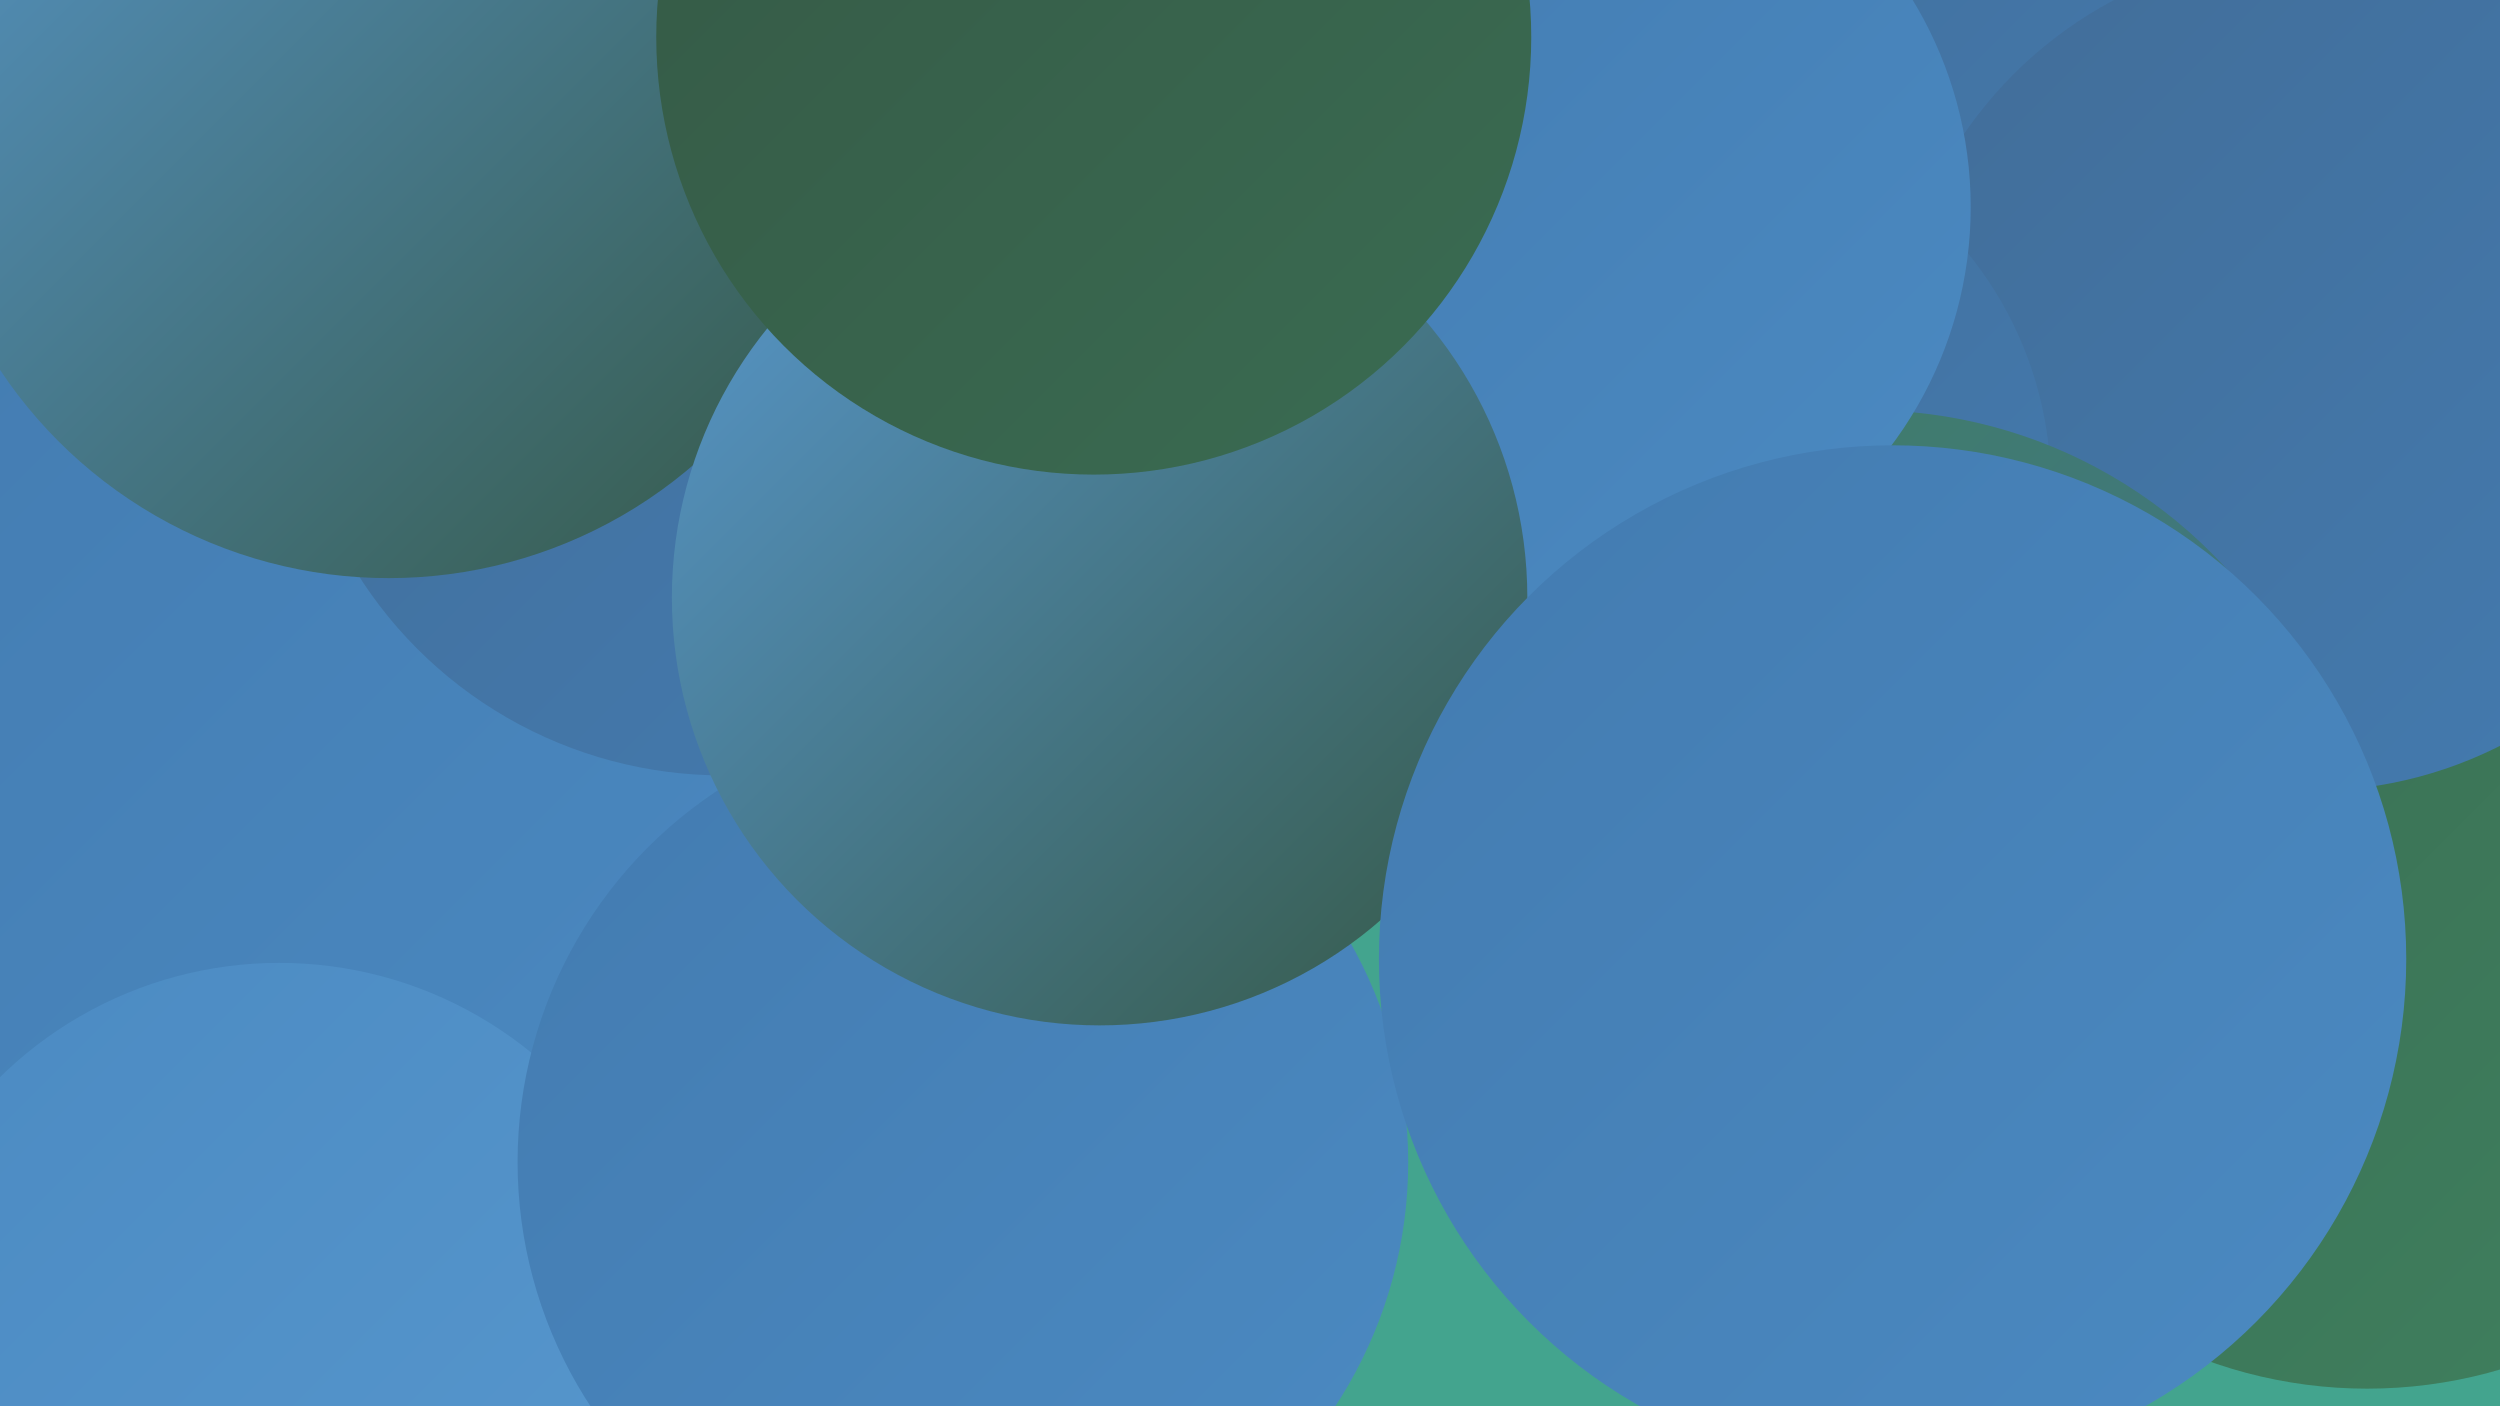
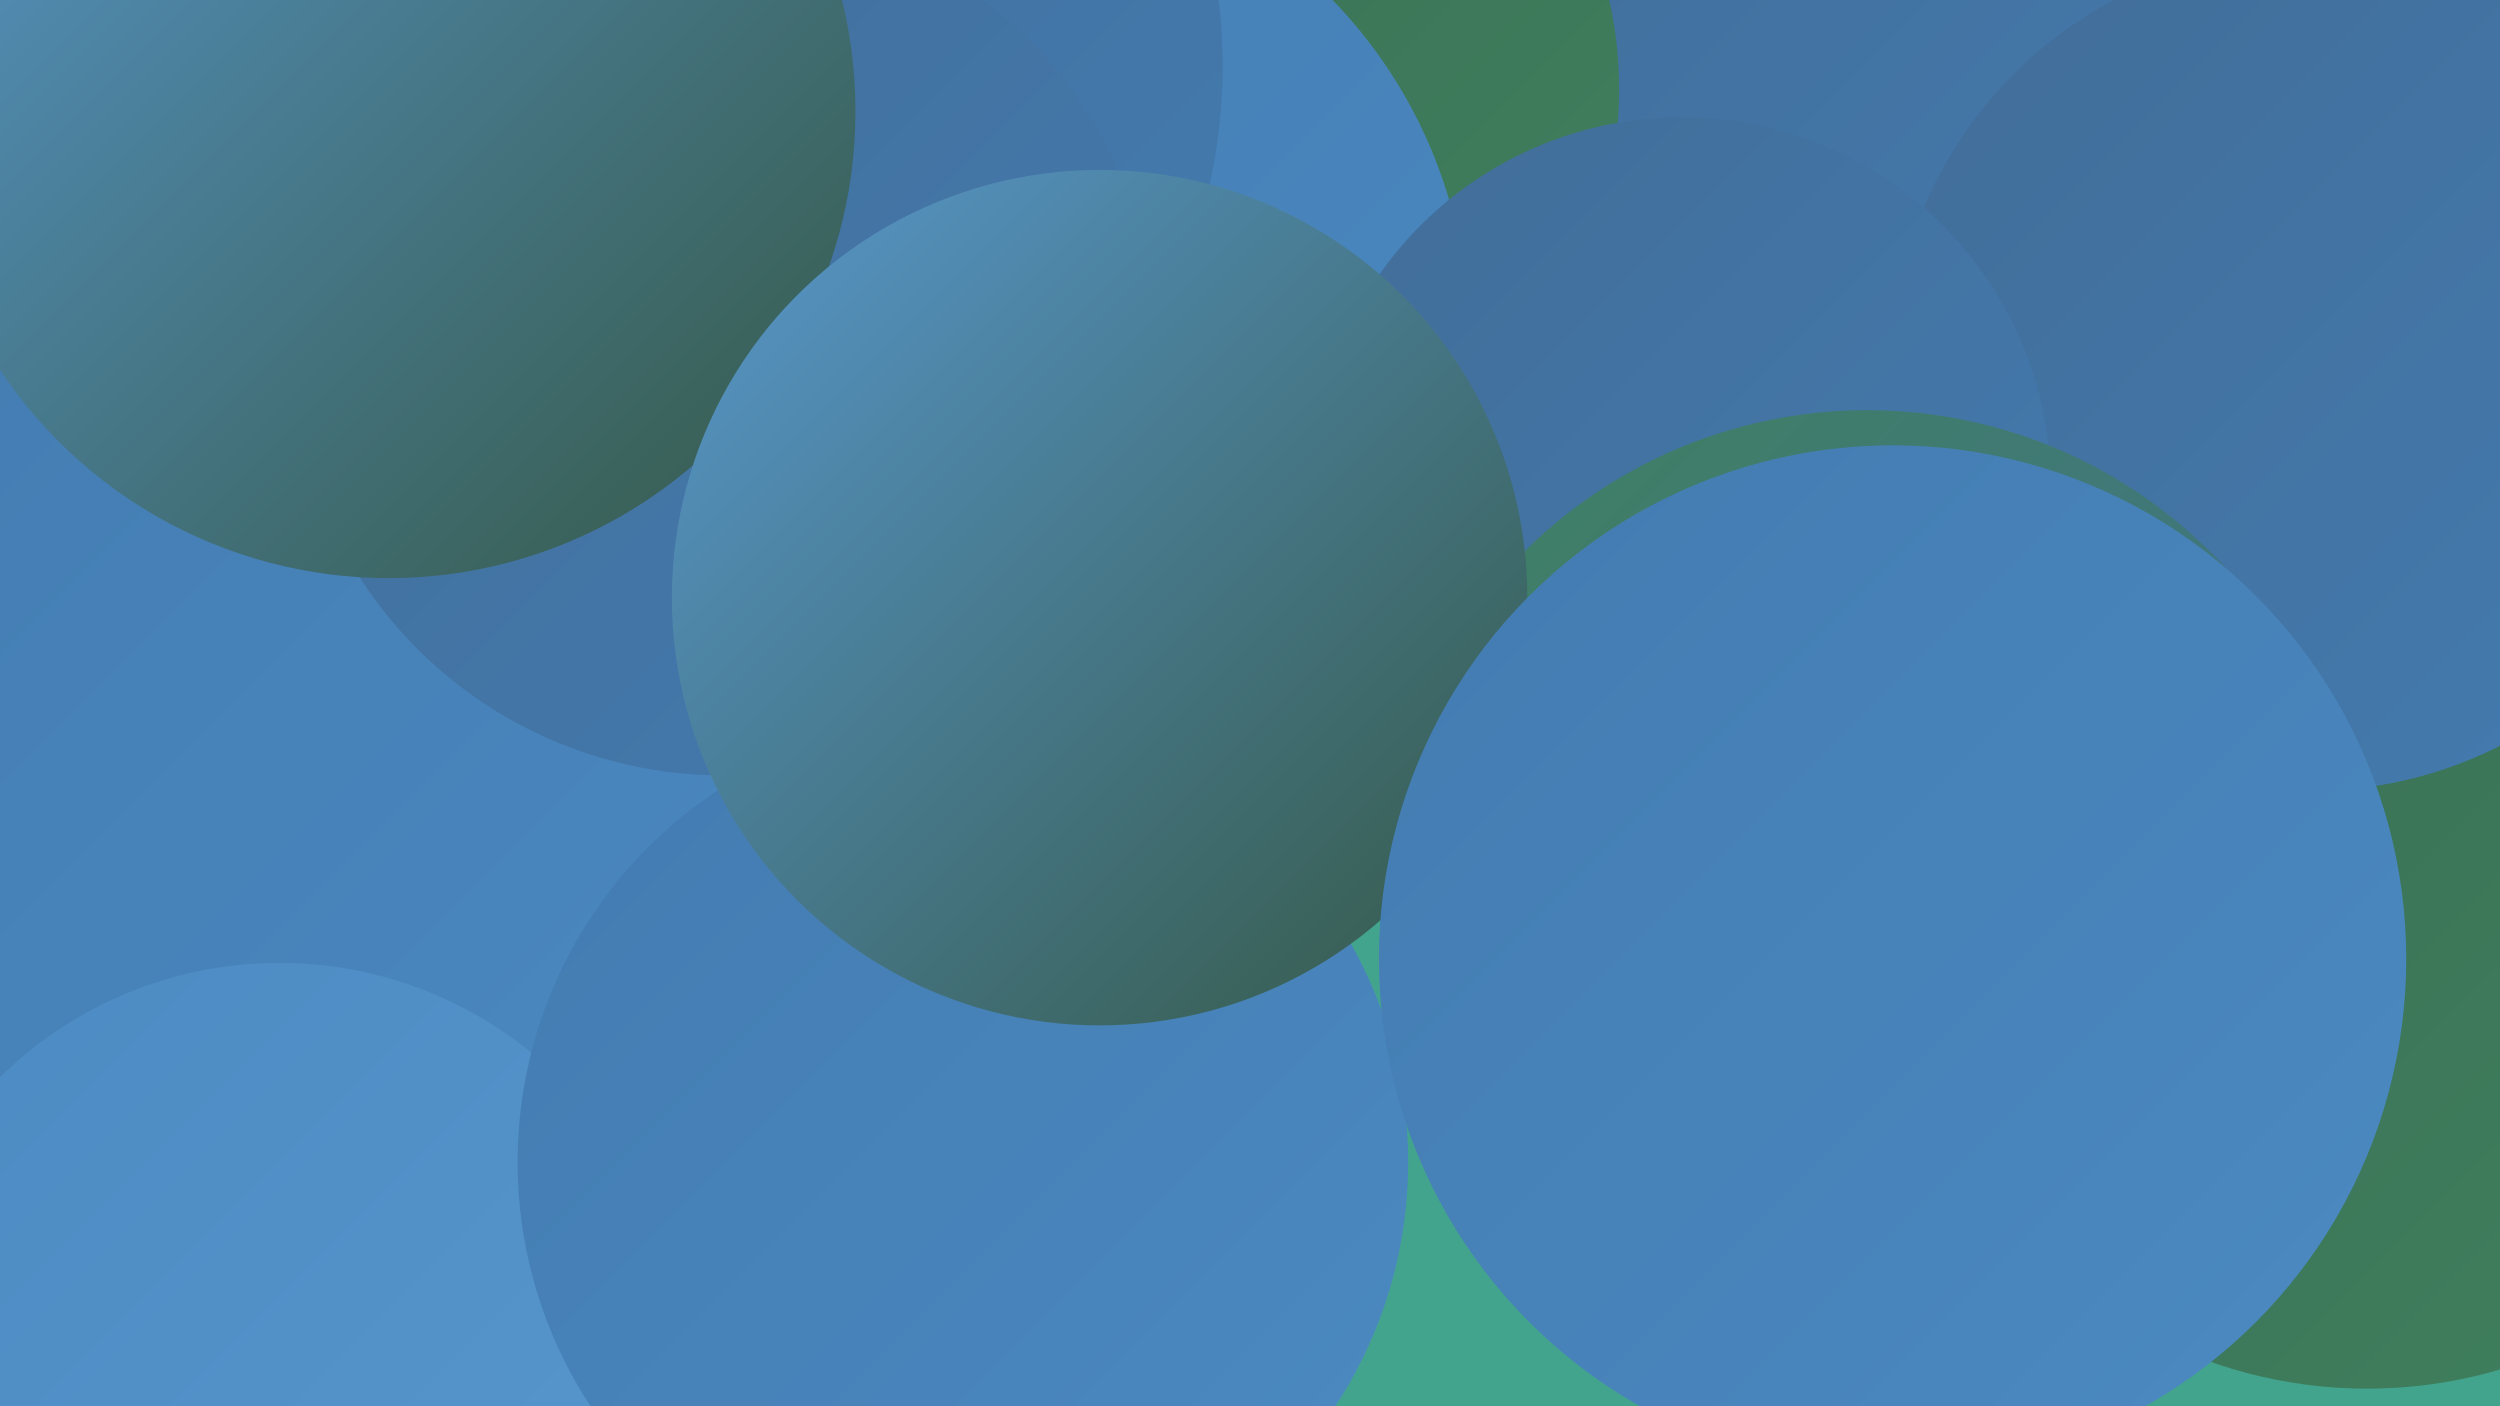
<svg xmlns="http://www.w3.org/2000/svg" width="1280" height="720">
  <defs>
    <linearGradient id="grad0" x1="0%" y1="0%" x2="100%" y2="100%">
      <stop offset="0%" style="stop-color:#355845;stop-opacity:1" />
      <stop offset="100%" style="stop-color:#3a6c52;stop-opacity:1" />
    </linearGradient>
    <linearGradient id="grad1" x1="0%" y1="0%" x2="100%" y2="100%">
      <stop offset="0%" style="stop-color:#3a6c52;stop-opacity:1" />
      <stop offset="100%" style="stop-color:#3f815f;stop-opacity:1" />
    </linearGradient>
    <linearGradient id="grad2" x1="0%" y1="0%" x2="100%" y2="100%">
      <stop offset="0%" style="stop-color:#3f815f;stop-opacity:1" />
      <stop offset="100%" style="stop-color:#426d98;stop-opacity:1" />
    </linearGradient>
    <linearGradient id="grad3" x1="0%" y1="0%" x2="100%" y2="100%">
      <stop offset="0%" style="stop-color:#426d98;stop-opacity:1" />
      <stop offset="100%" style="stop-color:#437bb0;stop-opacity:1" />
    </linearGradient>
    <linearGradient id="grad4" x1="0%" y1="0%" x2="100%" y2="100%">
      <stop offset="0%" style="stop-color:#437bb0;stop-opacity:1" />
      <stop offset="100%" style="stop-color:#4b8ac2;stop-opacity:1" />
    </linearGradient>
    <linearGradient id="grad5" x1="0%" y1="0%" x2="100%" y2="100%">
      <stop offset="0%" style="stop-color:#4b8ac2;stop-opacity:1" />
      <stop offset="100%" style="stop-color:#5898ce;stop-opacity:1" />
    </linearGradient>
    <linearGradient id="grad6" x1="0%" y1="0%" x2="100%" y2="100%">
      <stop offset="0%" style="stop-color:#5898ce;stop-opacity:1" />
      <stop offset="100%" style="stop-color:#355845;stop-opacity:1" />
    </linearGradient>
  </defs>
  <rect width="1280" height="720" fill="#43a48e" />
  <circle cx="167" cy="129" r="282" fill="url(#grad1)" />
  <circle cx="161" cy="517" r="229" fill="url(#grad2)" />
-   <circle cx="1049" cy="366" r="257" fill="url(#grad5)" />
  <circle cx="123" cy="426" r="274" fill="url(#grad4)" />
  <circle cx="941" cy="67" r="247" fill="url(#grad3)" />
  <circle cx="1212" cy="470" r="241" fill="url(#grad1)" />
  <circle cx="618" cy="46" r="211" fill="url(#grad1)" />
  <circle cx="505" cy="172" r="247" fill="url(#grad4)" />
  <circle cx="1183" cy="190" r="215" fill="url(#grad3)" />
  <circle cx="348" cy="34" r="278" fill="url(#grad3)" />
  <circle cx="861" cy="249" r="189" fill="url(#grad3)" />
  <circle cx="370" cy="176" r="221" fill="url(#grad3)" />
  <circle cx="956" cy="459" r="249" fill="url(#grad2)" />
  <circle cx="143" cy="697" r="204" fill="url(#grad5)" />
-   <circle cx="805" cy="106" r="204" fill="url(#grad4)" />
  <circle cx="199" cy="57" r="239" fill="url(#grad6)" />
  <circle cx="493" cy="595" r="228" fill="url(#grad4)" />
  <circle cx="563" cy="306" r="219" fill="url(#grad6)" />
  <circle cx="969" cy="491" r="263" fill="url(#grad4)" />
-   <circle cx="560" cy="19" r="224" fill="url(#grad0)" />
</svg>